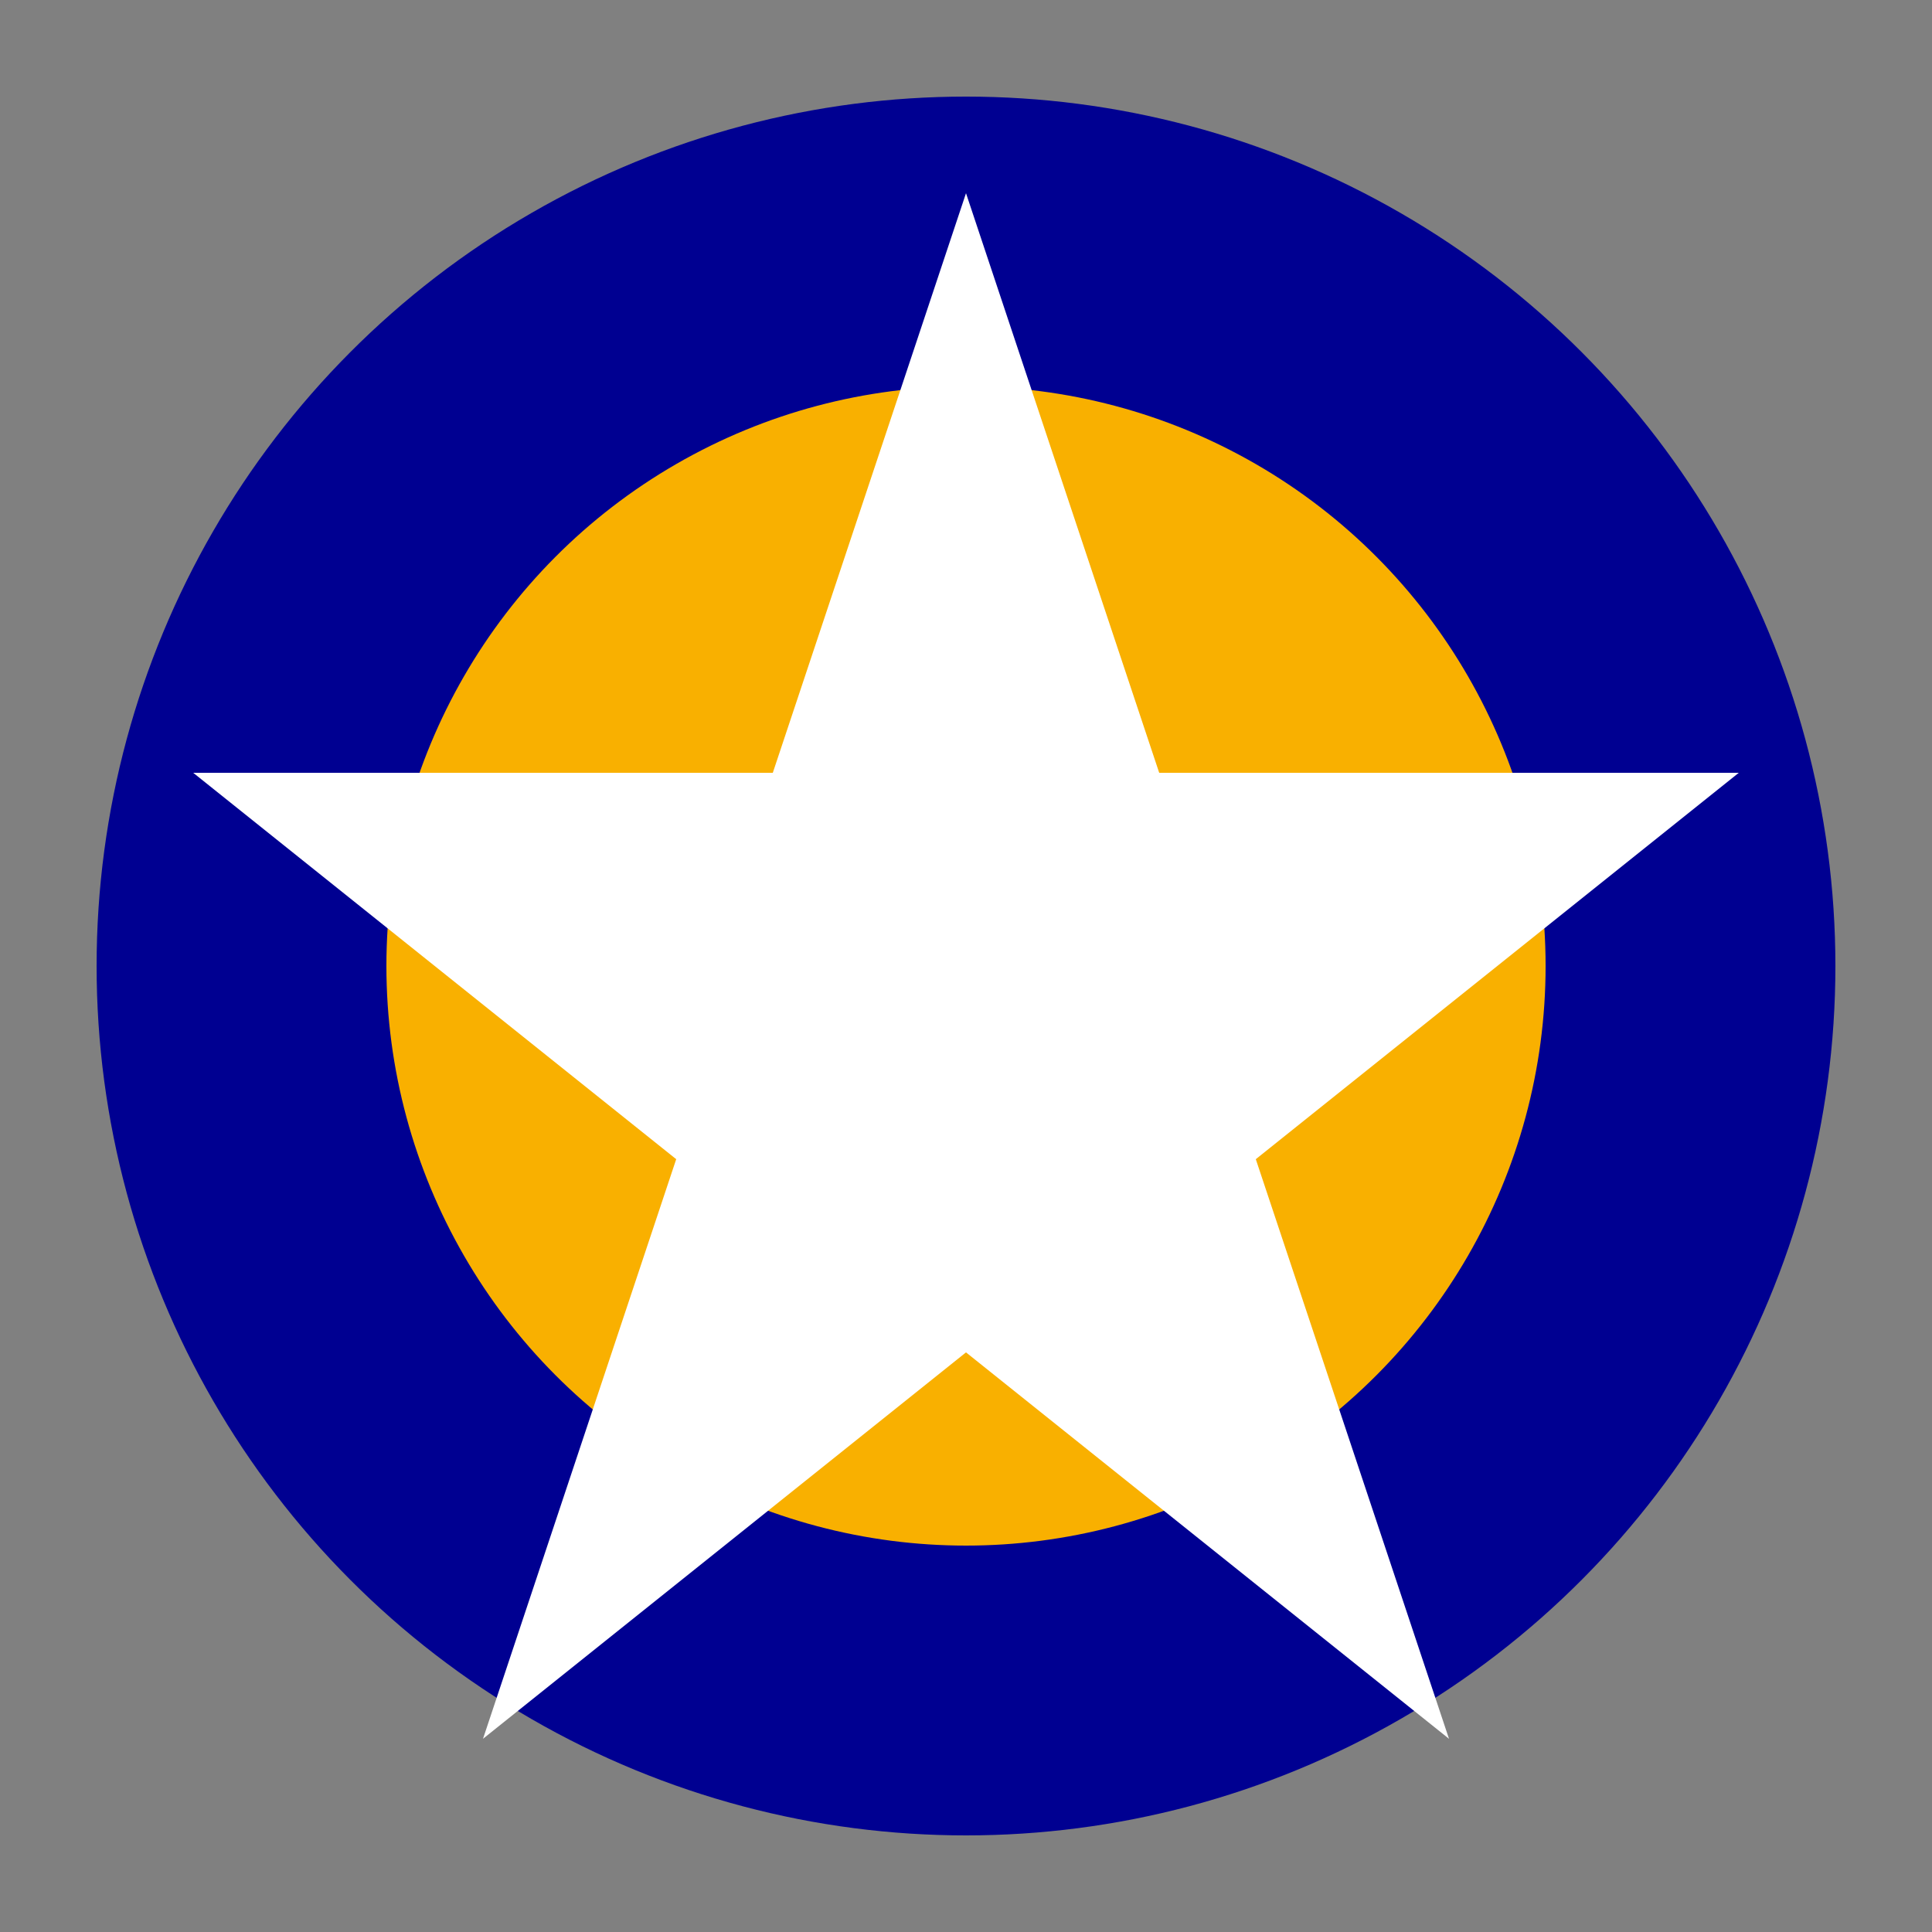
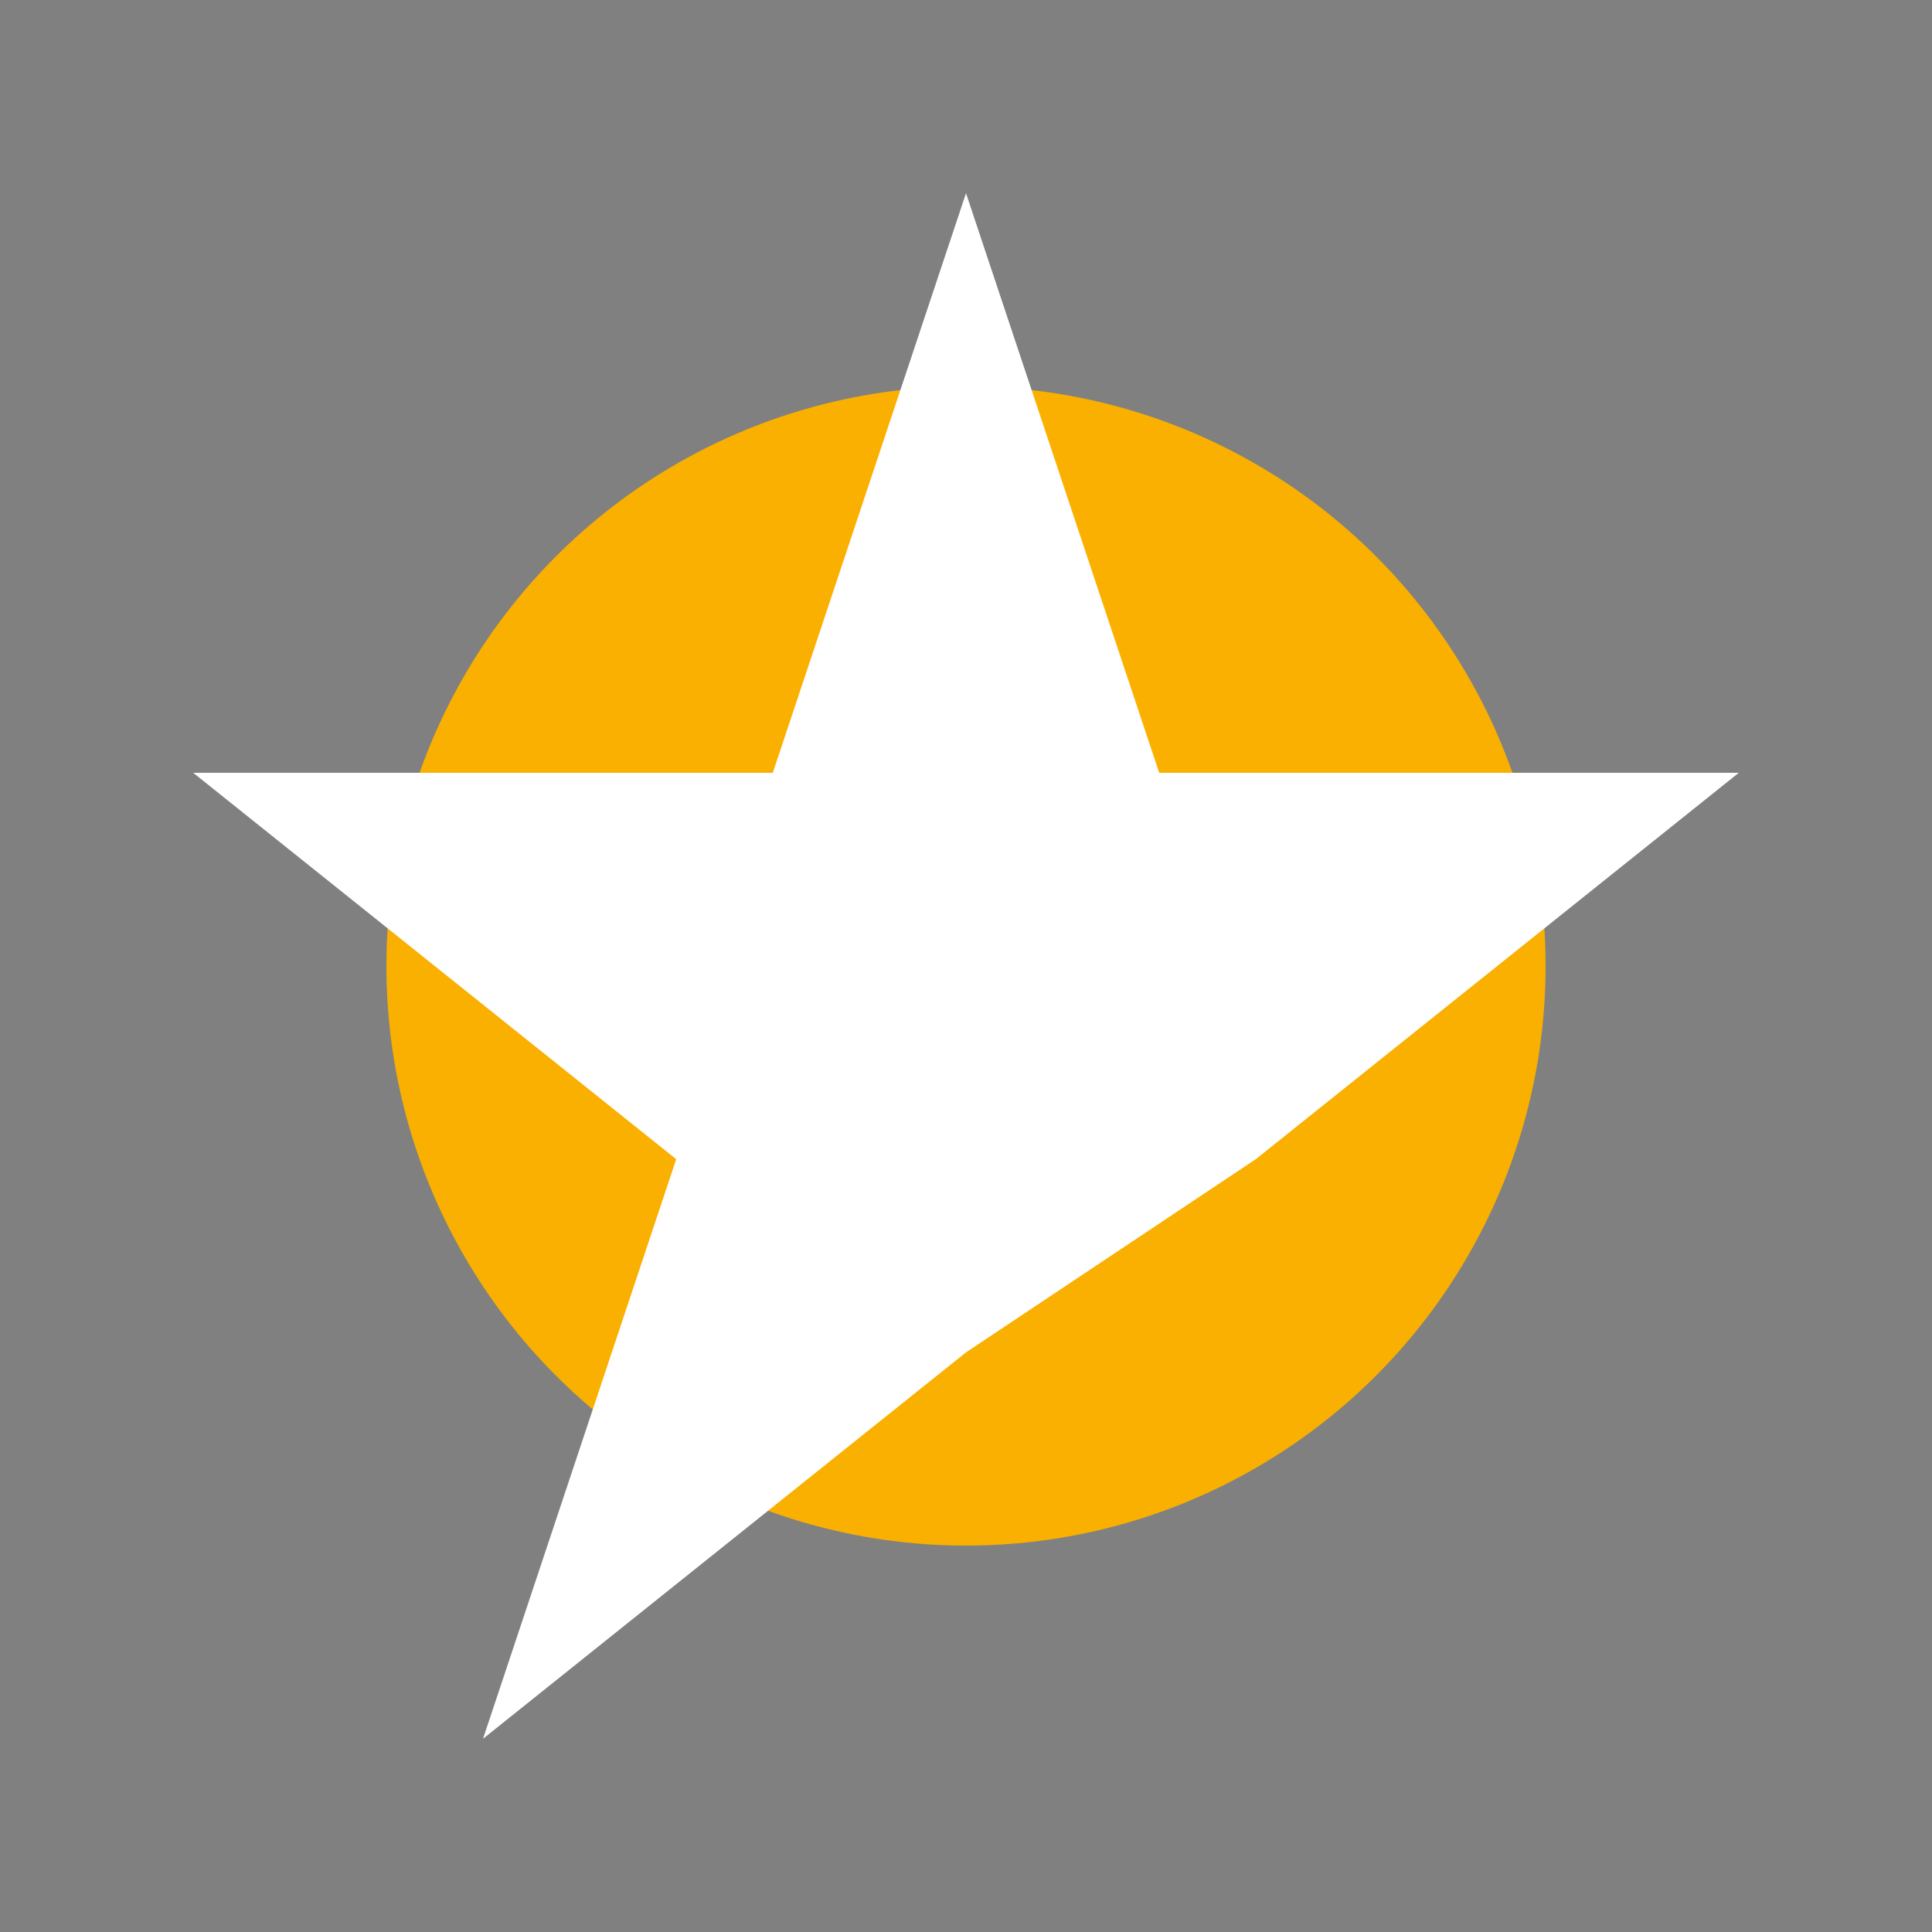
<svg xmlns="http://www.w3.org/2000/svg" viewBox="0 0 100 100">
  <rect x="0" y="0" width="100" height="100" fill="#808080" stroke="none" />
-   <circle cx="50" cy="50" r="45" fill="#000091" />
  <circle cx="50" cy="50" r="30" fill="#F9B000" />
-   <path d="M50 10 L60 40 L90 40 L65 60 L75 90 L50 70 L25 90 L35 60 L10 40 L40 40 Z" fill="#FFF" />
+   <path d="M50 10 L60 40 L90 40 L65 60 L50 70 L25 90 L35 60 L10 40 L40 40 Z" fill="#FFF" />
</svg>